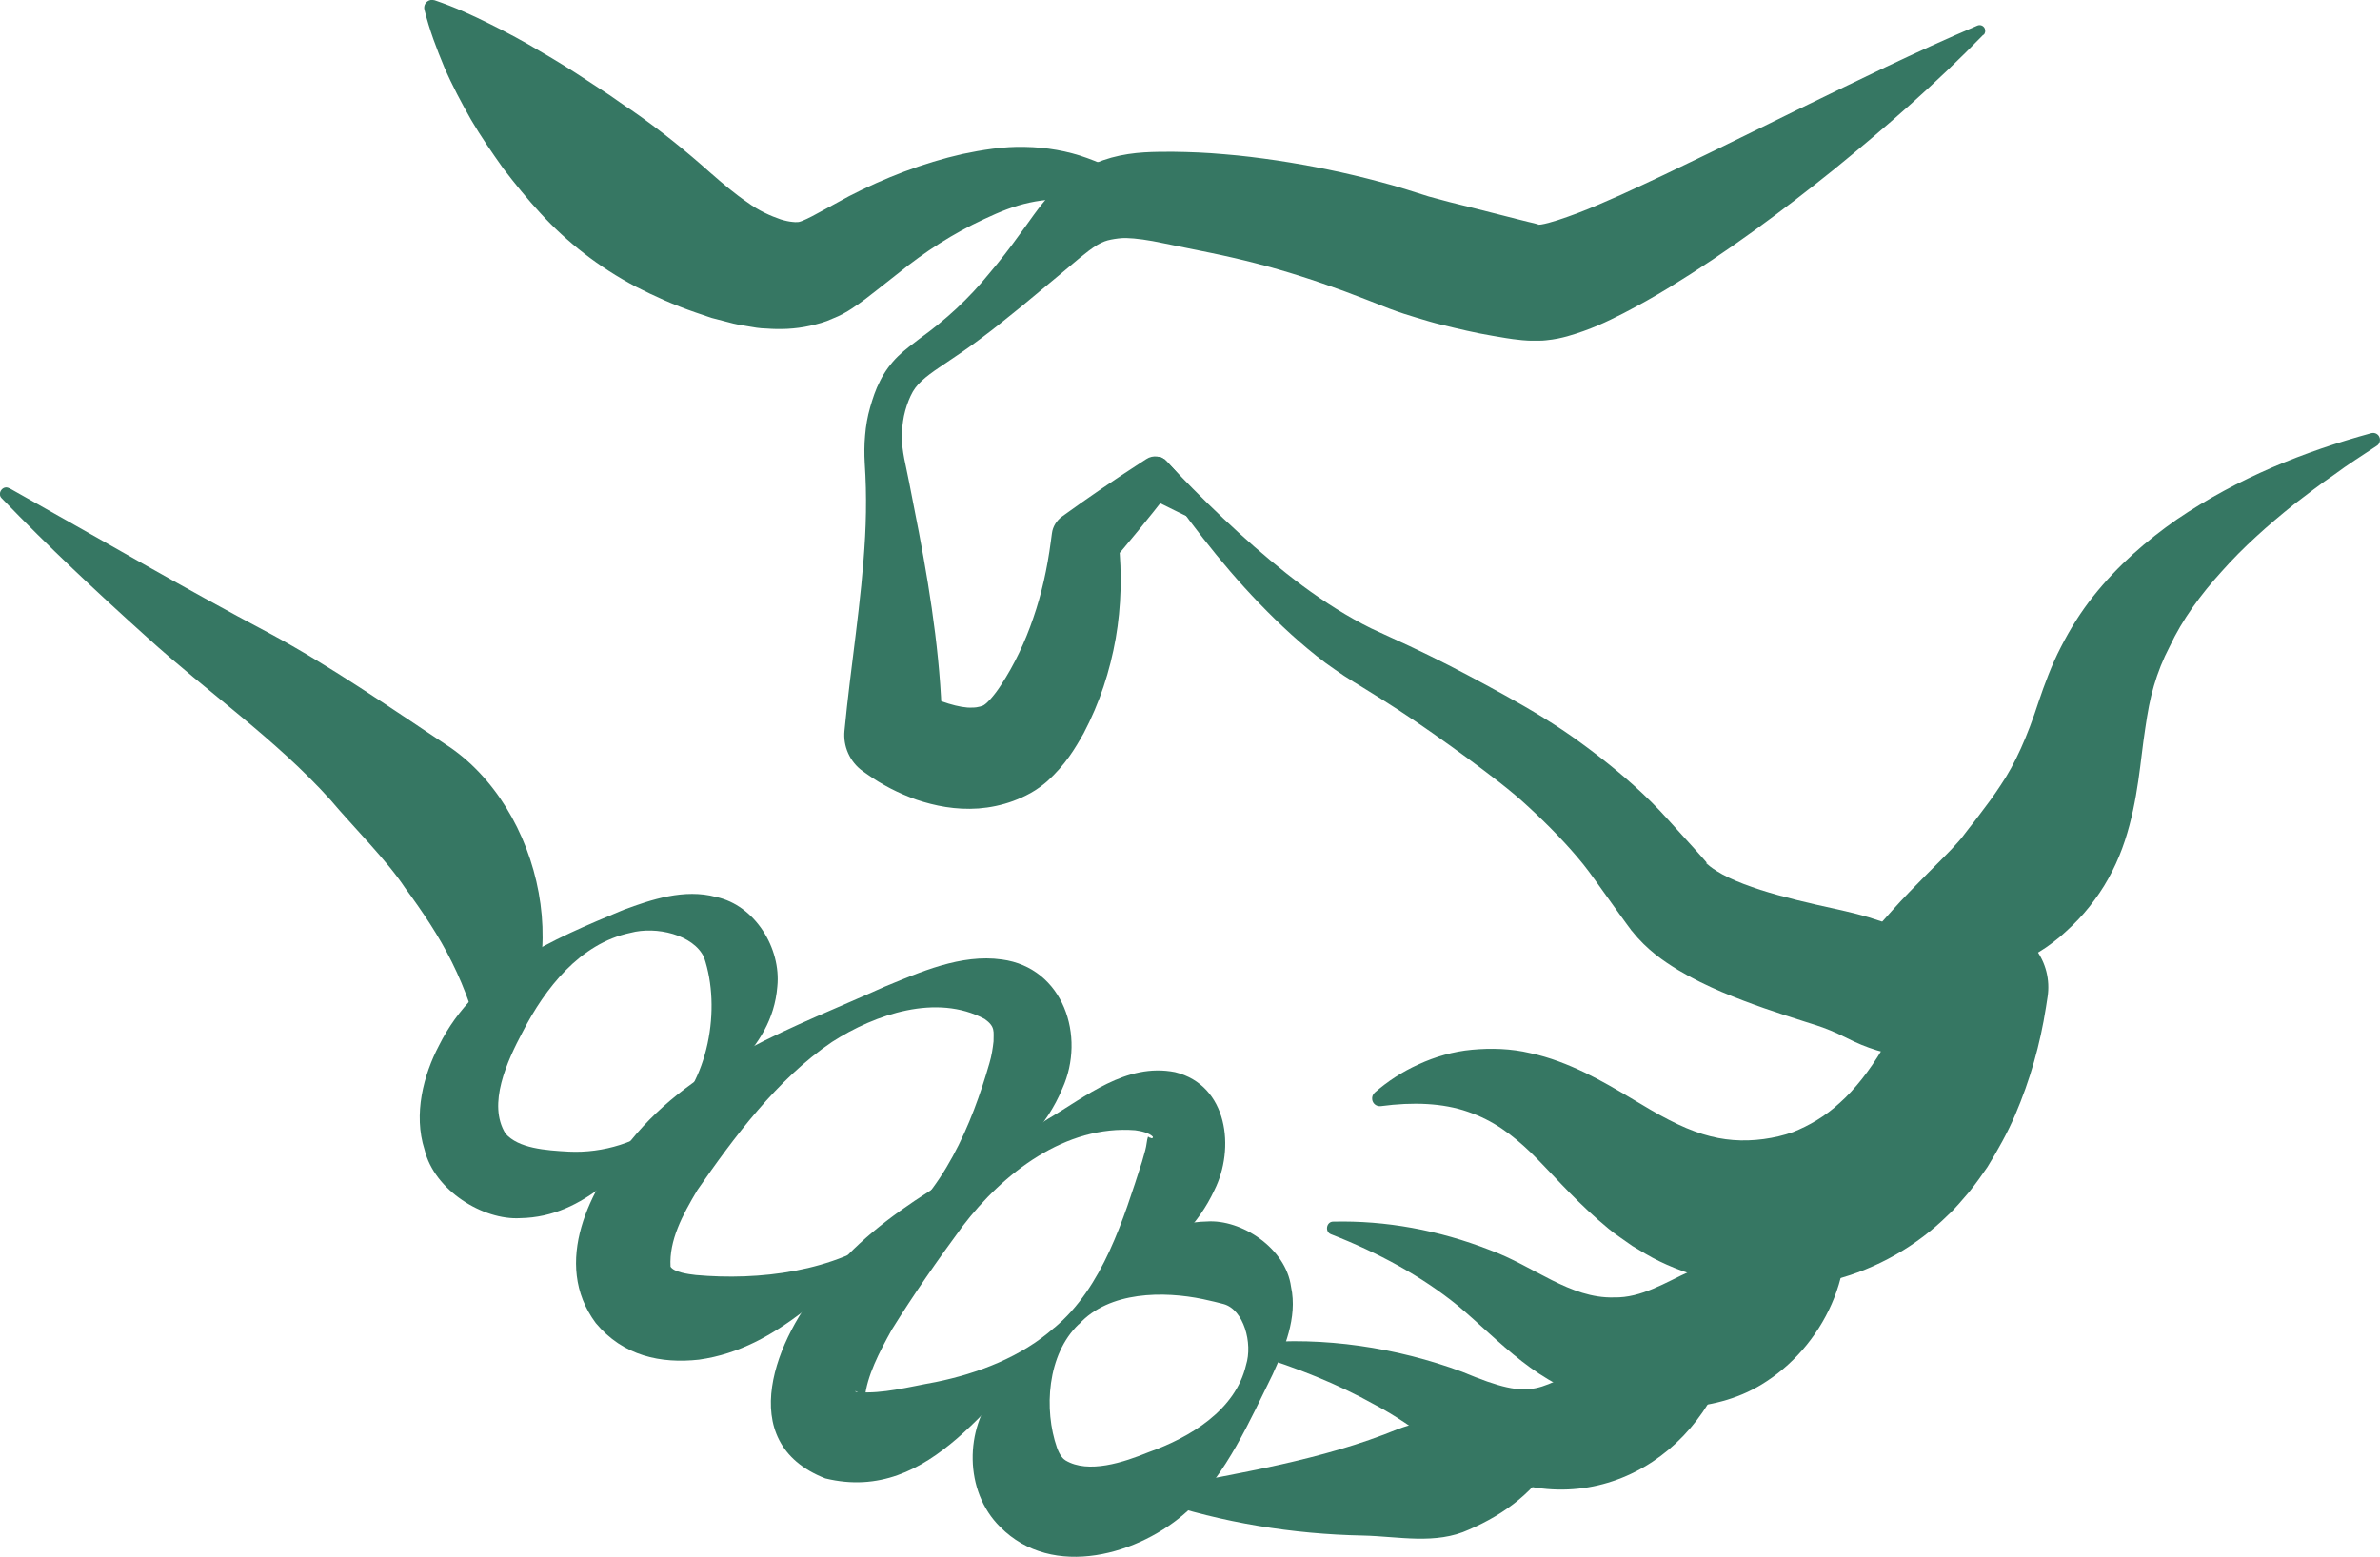
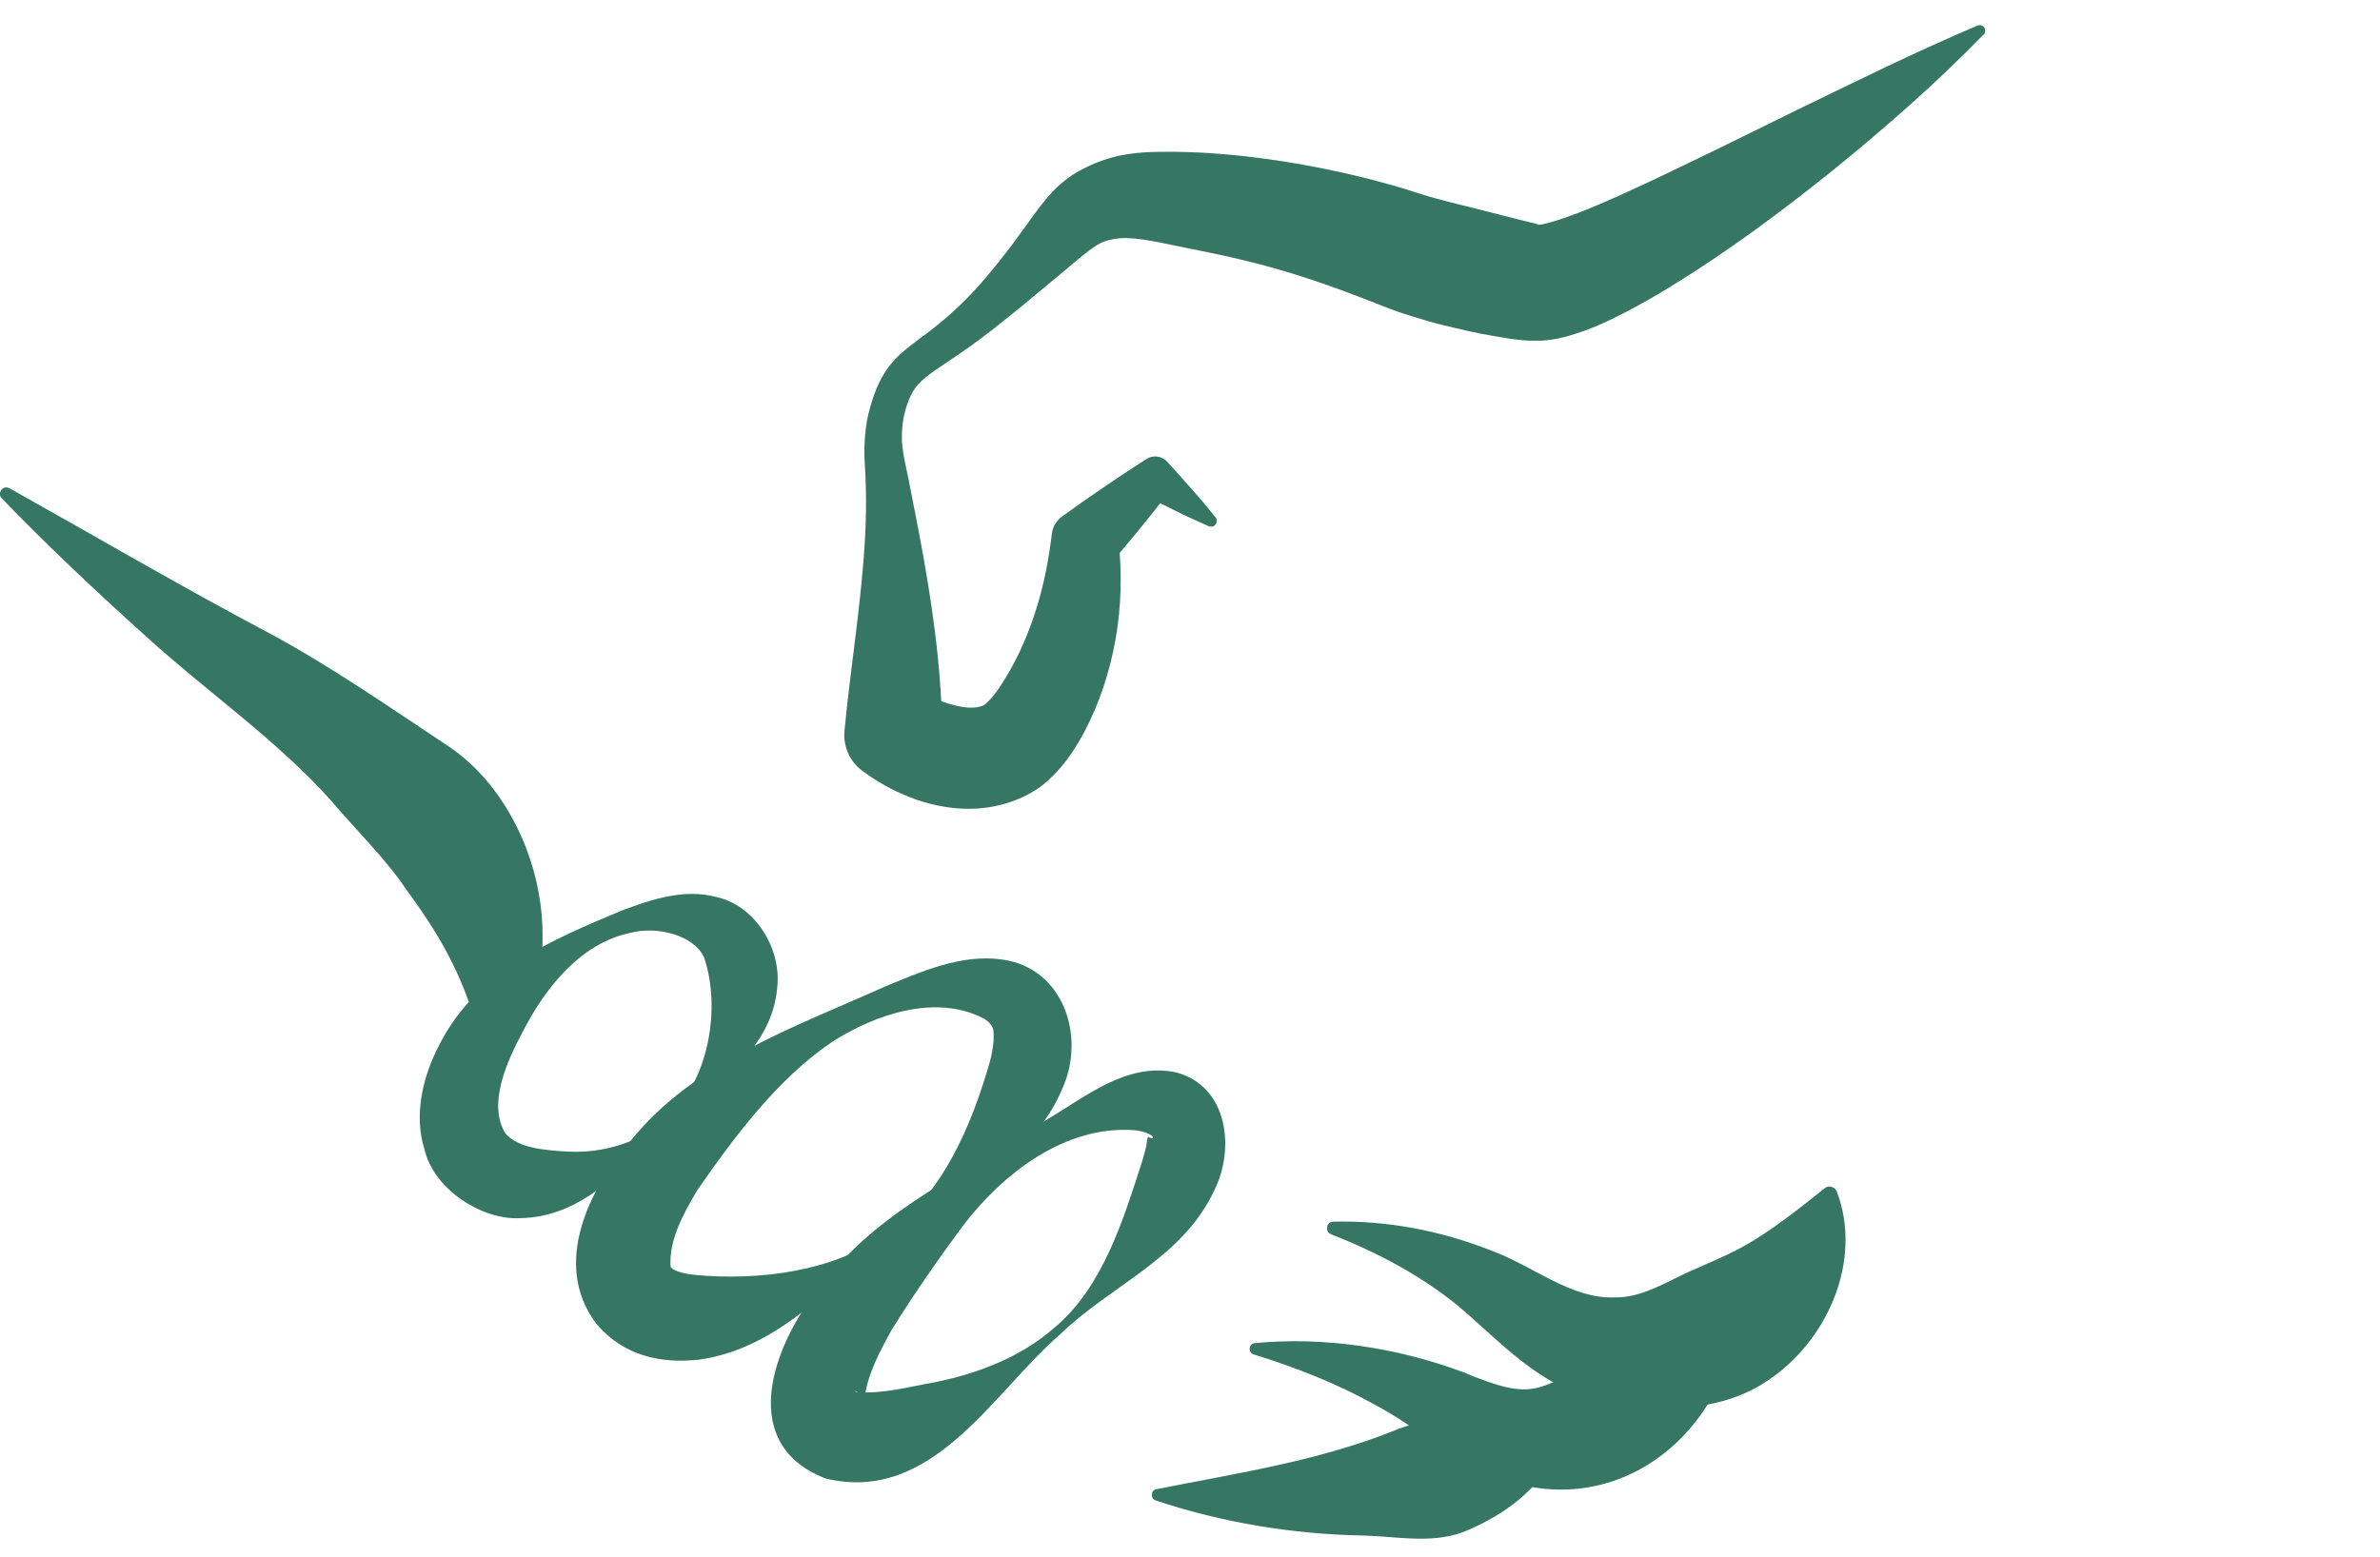
<svg xmlns="http://www.w3.org/2000/svg" id="Layer_2" data-name="Layer 2" viewBox="0 0 190.32 124.54">
  <defs>
    <style>
      .cls-1 {
        fill: #367763;
      }
    </style>
  </defs>
  <g id="Layer_1-2" data-name="Layer 1">
-     <path class="cls-1" d="M93.08,36.69c3.09,3.29,6.33,6.43,9.78,9.17,1.73,1.37,3.53,2.62,5.38,3.66.46.26.93.51,1.4.74l1.47.68c1.04.47,2.09.96,3.13,1.47,2.09,1.02,4.13,2.12,6.14,3.23,2.02,1.12,4.06,2.33,6.06,3.8,1.94,1.42,3.8,2.92,5.6,4.7.44.43.91.94,1.32,1.39l1.14,1.26,1.14,1.26.56.63.28.32.14.16.07.08.03.04.02.02c-.06-.07-.17-.19-.25-.28-.01-.01-.03-.01-.04,0-.01.01-.01.03,0,.04h0s.29.24.29.24c.21.17.79.57,1.52.91.73.35,1.59.67,2.51.97,1.85.59,3.86,1.06,5.97,1.52l.8.18.94.23c.63.16,1.29.36,1.93.58l1.65.59c.39.13.51.13.77.16.21.02.68.06,1.07.07.4,0,.81,0,1.21-.04.81-.06,1.6-.19,2.4-.39,2.69-.69,5.44.93,6.13,3.63.17.68.2,1.36.1,2.02l-.13.84c-.47,2.99-1.26,5.8-2.47,8.63-.6,1.4-1.37,2.78-2.21,4.15-.46.67-.93,1.33-1.45,1.98-.56.63-1.06,1.28-1.71,1.87-2.44,2.42-5.65,4.3-9.2,5.2-3.44.79-6.87.73-10.24-.15-1.66-.48-3.3-1.1-4.73-1.95l-1.06-.63-.97-.68c-.67-.45-1.21-.93-1.78-1.42-2.21-1.94-3.8-3.83-5.35-5.35-1.55-1.49-3.04-2.6-5.06-3.29-2-.7-4.39-.79-6.94-.45h-.01c-.34.05-.66-.19-.7-.54-.03-.21.06-.42.21-.55,1.02-.89,2.19-1.66,3.5-2.25,1.3-.6,2.75-1.03,4.27-1.17,1.51-.14,3.12-.1,4.66.27,1.56.33,3.01.91,4.35,1.55,2.65,1.29,4.82,2.82,6.74,3.79,1.93,1,3.54,1.49,5.13,1.61,1.59.13,3.34-.12,4.78-.63,1.3-.52,2.57-1.25,3.76-2.35,2.4-2.14,4.67-5.98,5.94-9.92l6.09,6.48c-1.38.13-2.79.16-4.18.07-.7-.05-1.39-.12-2.08-.23-.7-.11-1.32-.21-2.19-.42-.82-.2-1.75-.55-2.37-.84l-1.39-.67c-.38-.18-.77-.33-1.19-.49l-.65-.22-.79-.25c-2.14-.68-4.36-1.41-6.63-2.37-1.14-.49-2.3-1.04-3.5-1.76-1.19-.73-2.46-1.59-3.68-3.1l.26.28c-.1-.1-.22-.24-.29-.32l-.02-.02-.03-.04-.06-.09-.13-.17-.25-.34-.5-.69-.99-1.38-.99-1.38c-.31-.43-.57-.79-.89-1.19-1.26-1.56-2.76-3.1-4.32-4.54-1.5-1.41-3.24-2.69-5.03-4.02-1.81-1.32-3.61-2.6-5.46-3.81-.92-.6-1.86-1.19-2.82-1.78-.46-.28-.99-.6-1.51-.94-.51-.34-1-.69-1.49-1.04-1.92-1.45-3.65-3.06-5.27-4.74-3.24-3.35-5.98-7.04-8.57-10.79-.19-.27-.12-.65.15-.84.25-.17.58-.13.78.09Z" />
    <path class="cls-1" d="M146.88,95.3c2.11,5.56-.77,12.03-5.61,15.19-3.94,2.63-9.06,2.46-13.47,1.41-4.67-.89-7.91-4.69-11.2-7.44-2.91-2.38-6.4-4.26-10.16-5.73-.52-.19-.38-1.02.18-1.01,4.17-.1,8.42.67,12.52,2.27,3.48,1.26,6.42,3.9,9.93,3.79,2.19.05,4.14-1.21,6.05-2.08,2.06-.93,3.72-1.53,5.84-2.94,1.47-.96,3.03-2.16,4.92-3.69.31-.29.85-.16,1,.24h0Z" />
    <path class="cls-1" d="M138.9,105.84c-1.33,9.44-10.16,16.03-19.49,12.21-3.97-1.65-6.03-3.88-9.5-5.7-2.96-1.66-6.24-2.95-9.66-4.01-.47-.13-.4-.87.09-.9,5.47-.54,11.36.35,16.58,2.29,6.14,2.56,5.81,1.26,11.27-1,3.22-1.25,6.31-2.71,10.05-3.5.36-.09.72.23.67.6h0Z" />
    <path class="cls-1" d="M124.49,116.34c-1.7,2.95-4.11,4.75-7.01,6.01-2.68,1.24-5.68.54-8.49.48-5.62-.11-11.26-1.03-16.58-2.81-.44-.14-.39-.83.07-.9,6.58-1.31,13.17-2.28,19.37-4.83,4.11-1.5,8.29-.66,12.37,1.18.32.16.44.55.27.86h0Z" />
-     <path class="cls-1" d="M93.92,18.85c-2.47-1.55-5.15-2.64-7.78-2.87-1.31-.11-2.59-.04-3.82.23-1.25.27-2.35.72-3.63,1.32-2.48,1.15-4.71,2.59-6.85,4.32l-1.69,1.33c-.6.47-1.19.95-2.03,1.5-.42.28-.93.57-1.55.81-.59.28-1.19.43-1.8.57-1.21.27-2.39.3-3.46.22-.57-.01-1.06-.1-1.56-.19-.5-.08-1.02-.17-1.46-.3l-1.39-.36-1.29-.44c-1.72-.59-3.28-1.3-4.77-2.06-2.96-1.56-5.49-3.55-7.61-5.86-1.07-1.16-2.04-2.36-2.99-3.6-.9-1.27-1.78-2.54-2.57-3.89-.77-1.36-1.51-2.74-2.14-4.2-.61-1.47-1.19-2.97-1.59-4.61-.08-.34.12-.67.46-.76.12-.03.24-.02.34.01h.01c1.6.54,3.04,1.21,4.43,1.9,1.39.69,2.73,1.41,4.01,2.18,1.29.75,2.54,1.52,3.74,2.32l1.8,1.18c.59.4,1.16.83,1.75,1.2,2.31,1.6,4.4,3.3,6.34,5.03.97.85,1.95,1.68,2.91,2.33.97.72,1.92,1.12,2.7,1.39.39.12.7.18.95.2.12,0,.25.04.33.01.09.02.24-.01.46-.1.45-.18,1.08-.52,1.71-.87l2.02-1.1c2.83-1.46,5.93-2.66,9.06-3.37,1.52-.32,3.3-.62,5-.57,1.71.03,3.41.32,4.97.89,1.56.56,3,1.33,4.29,2.25,1.27.94,2.4,2,3.42,3.13.21.23.19.58-.04.78-.19.17-.46.19-.67.06h0Z" />
    <path class="cls-1" d="M.75,39.05c6.99,3.91,13.82,7.92,20.86,11.64,4.75,2.56,9.47,5.83,13.99,8.83,7.82,5.01,10.75,18.24,4.11,25.35-.3.32-.88.16-.96-.28-1.36-6.17-3.48-9.64-6.36-13.57-1.46-2.21-4.13-4.86-5.96-7.03-4.37-4.86-9.84-8.62-14.67-13.01-4-3.6-7.91-7.27-11.63-11.13-.39-.39.12-1.09.61-.79h0Z" />
-     <path class="cls-1" d="M190.06,35.66c-1.14.77-2.3,1.48-3.39,2.3-1.12.76-2.19,1.59-3.25,2.4-2.08,1.67-4.05,3.42-5.74,5.33-1.71,1.88-3.18,3.89-4.17,6.01-.54,1.03-.96,2.09-1.27,3.16-.32,1.07-.5,2.11-.69,3.4-.4,2.54-.55,5.69-1.63,8.99-.54,1.64-1.34,3.28-2.42,4.73-.53.73-1.13,1.42-1.77,2.04-.33.31-.64.61-.99.91-.4.33-.77.61-1.13.86-1.46.97-2.79,1.62-4.14,2.21-1.35.56-2.69,1.04-4.01,1.43-2.82.79-5.73,1.41-8.85,1.45-.35,0-.63-.27-.63-.62,0-.11.03-.22.08-.31l.02-.03c1.55-2.78,3.32-4.98,5.17-7.02.97-1.09,1.94-2.07,2.87-3.01.91-.93,1.85-1.82,2.5-2.58.16-.18.3-.35.4-.49.13-.18.29-.38.43-.56.3-.37.57-.73.85-1.1.56-.73,1.12-1.48,1.68-2.34,1.16-1.7,2.15-3.93,3.04-6.68.46-1.36,1.04-2.95,1.79-4.39.74-1.45,1.6-2.82,2.58-4.05,1.97-2.48,4.29-4.48,6.7-6.16,4.89-3.32,10.17-5.42,15.53-6.89.3-.08.6.09.68.39.06.24-.03.48-.22.61h-.01Z" />
    <path class="cls-1" d="M158.6,2.78c-3.76,3.87-7.79,7.39-11.94,10.77-4.18,3.36-8.47,6.56-13.17,9.44-1.18.73-2.4,1.41-3.69,2.08-1.32.67-2.61,1.3-4.47,1.83-.48.13-.99.25-1.71.32-.16.02-.36.03-.57.03h-.49c-.25,0-.39,0-.84-.04-.63-.06-.91-.11-1.31-.17l-1.06-.18c-1.38-.23-2.71-.55-4.06-.88-.68-.16-1.34-.37-2.02-.57-.7-.21-1.31-.4-2.16-.72-1.3-.52-2.38-.93-3.57-1.38-2.33-.86-4.7-1.63-7.12-2.25-1.2-.31-2.42-.59-3.64-.84l-3.73-.76c-1.21-.26-2.22-.4-3-.42-.38-.01-.87.06-1.22.13-.35.07-.65.17-1.08.42-.85.52-1.9,1.46-2.92,2.31l-3.13,2.6c-1.05.84-2.12,1.73-3.23,2.55-1.09.83-2.26,1.6-3.34,2.33-.54.36-1.03.72-1.42,1.08-.39.36-.67.73-.89,1.21-.22.47-.41,1.03-.53,1.59-.11.56-.17,1.12-.17,1.69,0,.57.08,1.14.19,1.73.11.59.28,1.29.4,1.94l.78,4c1.01,5.34,1.82,10.77,1.86,16.16l-1.76-3.44c1.41.76,3.21,1.33,4.16,1.26.46.01.9-.16.93-.2.31-.19.9-.86,1.38-1.62,1.04-1.58,1.92-3.43,2.57-5.35.67-1.93,1.12-3.98,1.4-6.1l.09-.67c.07-.55.38-1.02.79-1.33,2.06-1.49,4.16-2.93,6.31-4.32l.45-.29c.53-.35,1.23-.25,1.65.2.67.71,1.31,1.46,1.97,2.19.65.73,1.29,1.49,1.91,2.27.16.2.13.49-.07.65-.14.11-.32.13-.48.06-.91-.4-1.81-.81-2.69-1.25-.87-.44-1.77-.86-2.63-1.32l2.1-.09c-1.57,2.02-3.19,4-4.85,5.92l.88-2c.26,2.52.21,5.13-.24,7.72-.46,2.6-1.27,5.13-2.56,7.58-.7,1.24-1.45,2.51-2.91,3.84-.37.32-.82.66-1.34.95-.51.28-.9.45-1.38.63-.92.34-1.87.53-2.78.6-1.84.13-3.5-.21-4.96-.7-1.47-.53-2.73-1.17-4.01-2.08l-.27-.19c-1.07-.76-1.6-2.02-1.48-3.24.49-5.16,1.37-10.32,1.65-15.53.07-1.3.09-2.6.06-3.9-.02-.66-.04-1.27-.09-1.99-.04-.71-.04-1.47.03-2.22.06-.75.19-1.5.4-2.23.21-.72.43-1.42.8-2.13.35-.71.87-1.42,1.44-1.97.57-.55,1.15-.96,1.69-1.38,2.15-1.55,3.95-3.21,5.6-5.24.84-.99,1.64-2.02,2.4-3.08.8-1.06,1.46-2.13,2.59-3.38.57-.62,1.36-1.28,2.22-1.75.86-.47,1.64-.79,2.55-1.05,1.83-.5,3.48-.46,4.9-.47,1.46.02,2.7.07,4.14.2,1.4.11,2.79.29,4.18.49,2.77.42,5.52.98,8.23,1.71,1.33.34,2.75.8,3.94,1.18l1.64.44c.59.16,1.2.29,1.81.45l3.66.93.88.22c.25.06.62.14.65.16-.13,0,.07.02.15.03h.07s-.06,0-.06,0c-.05,0-.08.01-.08.01-.05.02.08.02.25,0,.71-.11,1.86-.51,2.95-.92,1.12-.42,2.26-.94,3.41-1.44,4.62-2.1,9.33-4.46,14.06-6.78,4.75-2.31,9.51-4.66,14.47-6.77.23-.1.5,0,.6.24.07.18.03.37-.09.5Z" />
-     <path class="cls-1" d="M86.27,105.92c-2.55,2.43-2.8,6.86-1.75,9.87.25.7.53.93.69,1.03,1.83,1.09,4.63.16,6.67-.67,3.26-1.16,6.92-3.34,7.76-6.96.55-1.74-.18-4.44-1.8-4.88-.49-.12-.87-.23-1.64-.39-3.11-.65-7.5-.66-9.92,2.01h0ZM85.78,105.42c3.21-2.97,5.63-7.63,10.71-7.71,2.79-.2,6.34,2.14,6.75,5.22.54,2.48-.56,4.99-1.47,7.01-1.86,3.77-3.64,7.87-6.78,10.9-3.82,3.51-10.81,5.55-15.01,1.3-2.91-2.87-2.82-7.88-.39-10.79,1.82-2.39,4.2-3.9,6.19-5.94h0Z" />
    <path class="cls-1" d="M84.78,106.73c-5.43,4.71-10.23,13.61-18.78,11.53-7.46-2.9-3.87-11.42-.08-15.72,4.6-6,11.76-8.95,17.85-13.02,3.01-1.76,6.27-4.53,10.19-3.76,4.26,1.05,4.81,6.14,3.15,9.44-2.53,5.46-8.28,7.6-12.33,11.53h0ZM84.31,106.21c3.9-3.25,5.54-8.73,7.01-13.27,0,0,.26-.92.26-.92.11-.38.13-.85.22-1.09,0,.02.04,0,.08.02.02.05.09.07.15.07.05.06.18.04.16-.09-.29-.31-.9-.45-1.41-.52-5.56-.44-10.55,3.41-13.8,7.67-1.99,2.7-3.92,5.47-5.66,8.27-1,1.8-2.01,3.73-2.17,5.52-.02.19.02.18-.02.15,0-.08-.04-.12-.09-.19-.08-.24-.42-.53-.67-.55,0-.02.01.07.22.08,2.05.14,3.97-.4,6.25-.81,3.37-.69,6.84-2.01,9.46-4.34h0Z" />
    <path class="cls-1" d="M71.42,99.14c-5.01,3.48-9.01,8.71-15.53,9.62-3.03.33-6.05-.28-8.25-2.93-3.55-4.79-.44-10.85,2.79-14.58,5.15-6.37,13.13-9.08,20.3-12.32,2.81-1.15,6.11-2.65,9.39-2.18,4.92.66,6.73,6.15,4.83,10.33-2.52,6.07-8.84,8.26-13.55,12.06h0ZM71.01,98.58c4.4-3.04,6.72-8.7,8.11-13.53.18-.6.27-1.2.33-1.75-.01-.76.17-1.17-.71-1.79-3.83-2.05-8.73-.4-12.21,1.84-4.39,2.96-7.91,7.73-10.76,11.84-1.21,2.03-2.27,4.02-2.15,6.13.27.44,1.4.6,2.03.67,5.01.45,11.1-.24,15.36-3.41h0Z" />
    <path class="cls-1" d="M53.62,90c-3.57,3.06-6.74,7.35-12.02,7.44-2.96.18-6.87-2.21-7.65-5.48-.91-2.83-.08-5.99,1.16-8.34,2.96-5.95,9.09-8.48,14.75-10.84,2.21-.82,4.86-1.72,7.41-1.03,3.11.67,5.2,4.1,4.89,7.16-.42,5.26-5.18,7.88-8.53,11.1h0ZM53.22,89.55c3.48-2.97,4.46-8.92,3.08-12.97-.84-1.81-3.82-2.52-5.89-1.96-4.03.84-6.83,4.45-8.61,7.91-1.26,2.37-2.83,5.79-1.38,8.14,1.03,1.19,3.21,1.35,5.08,1.45,2.69.13,5.65-.72,7.72-2.56h0Z" />
  </g>
</svg>